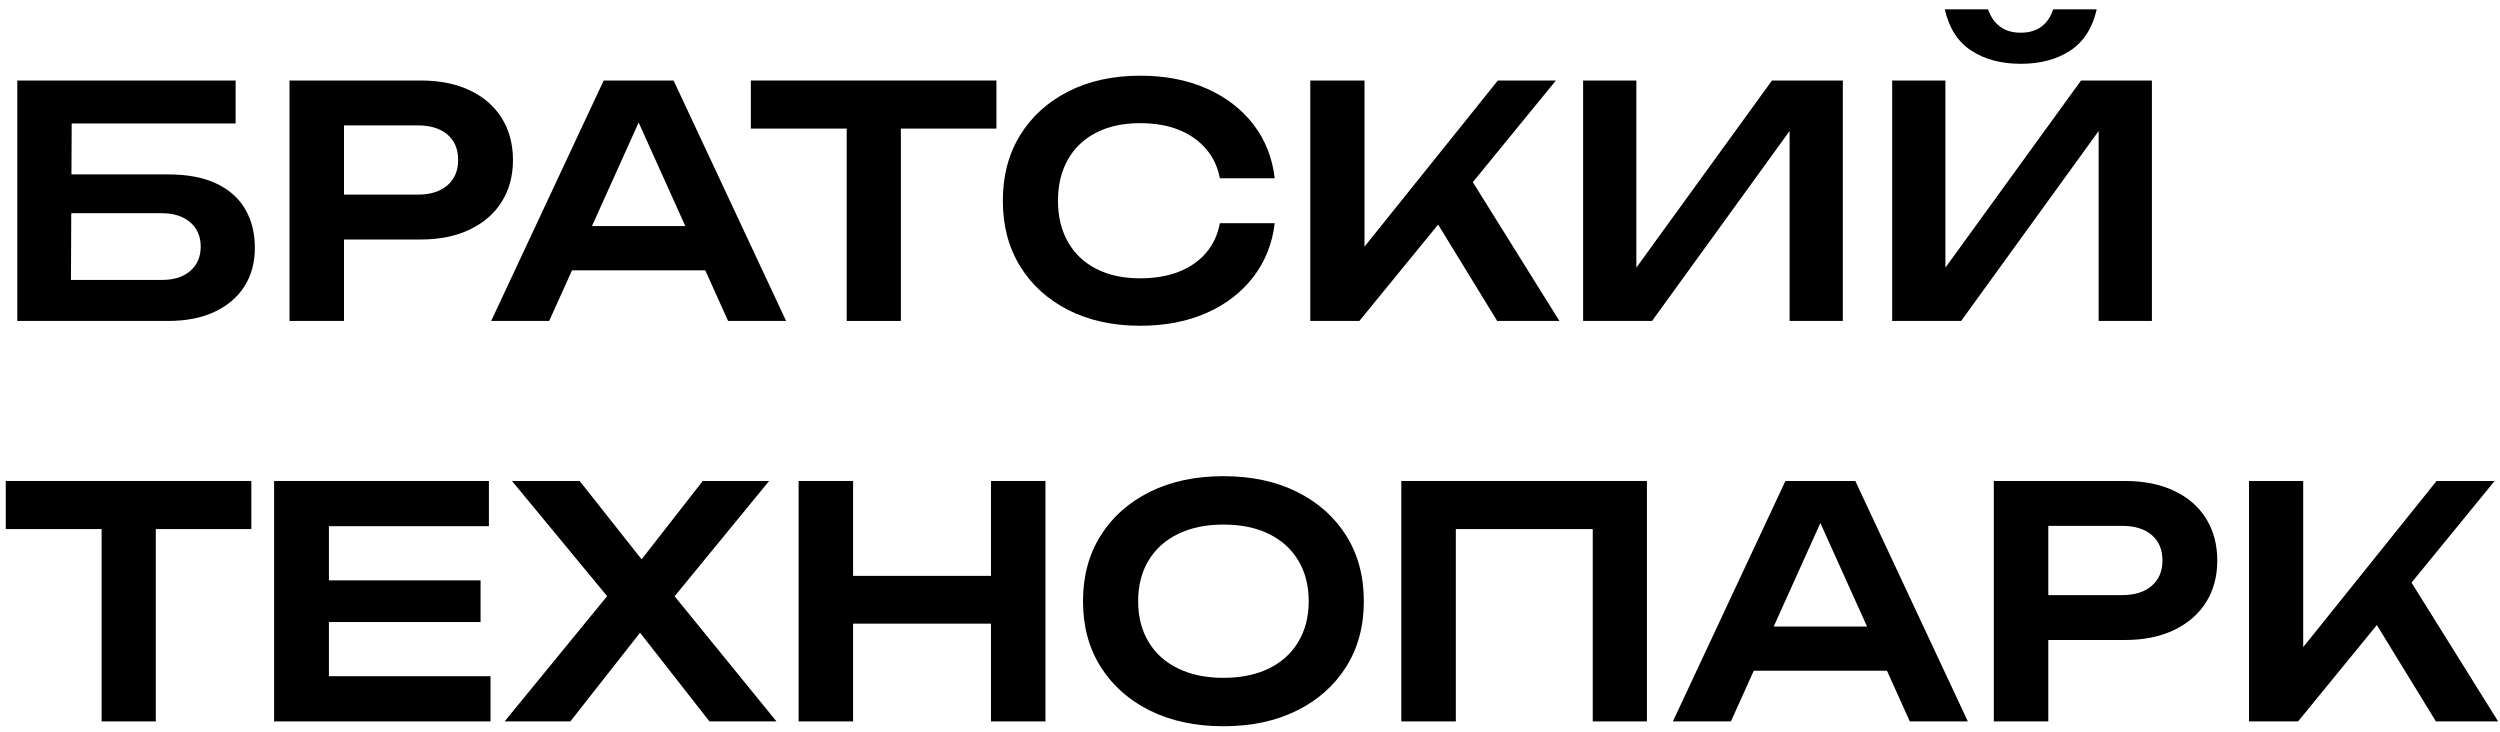
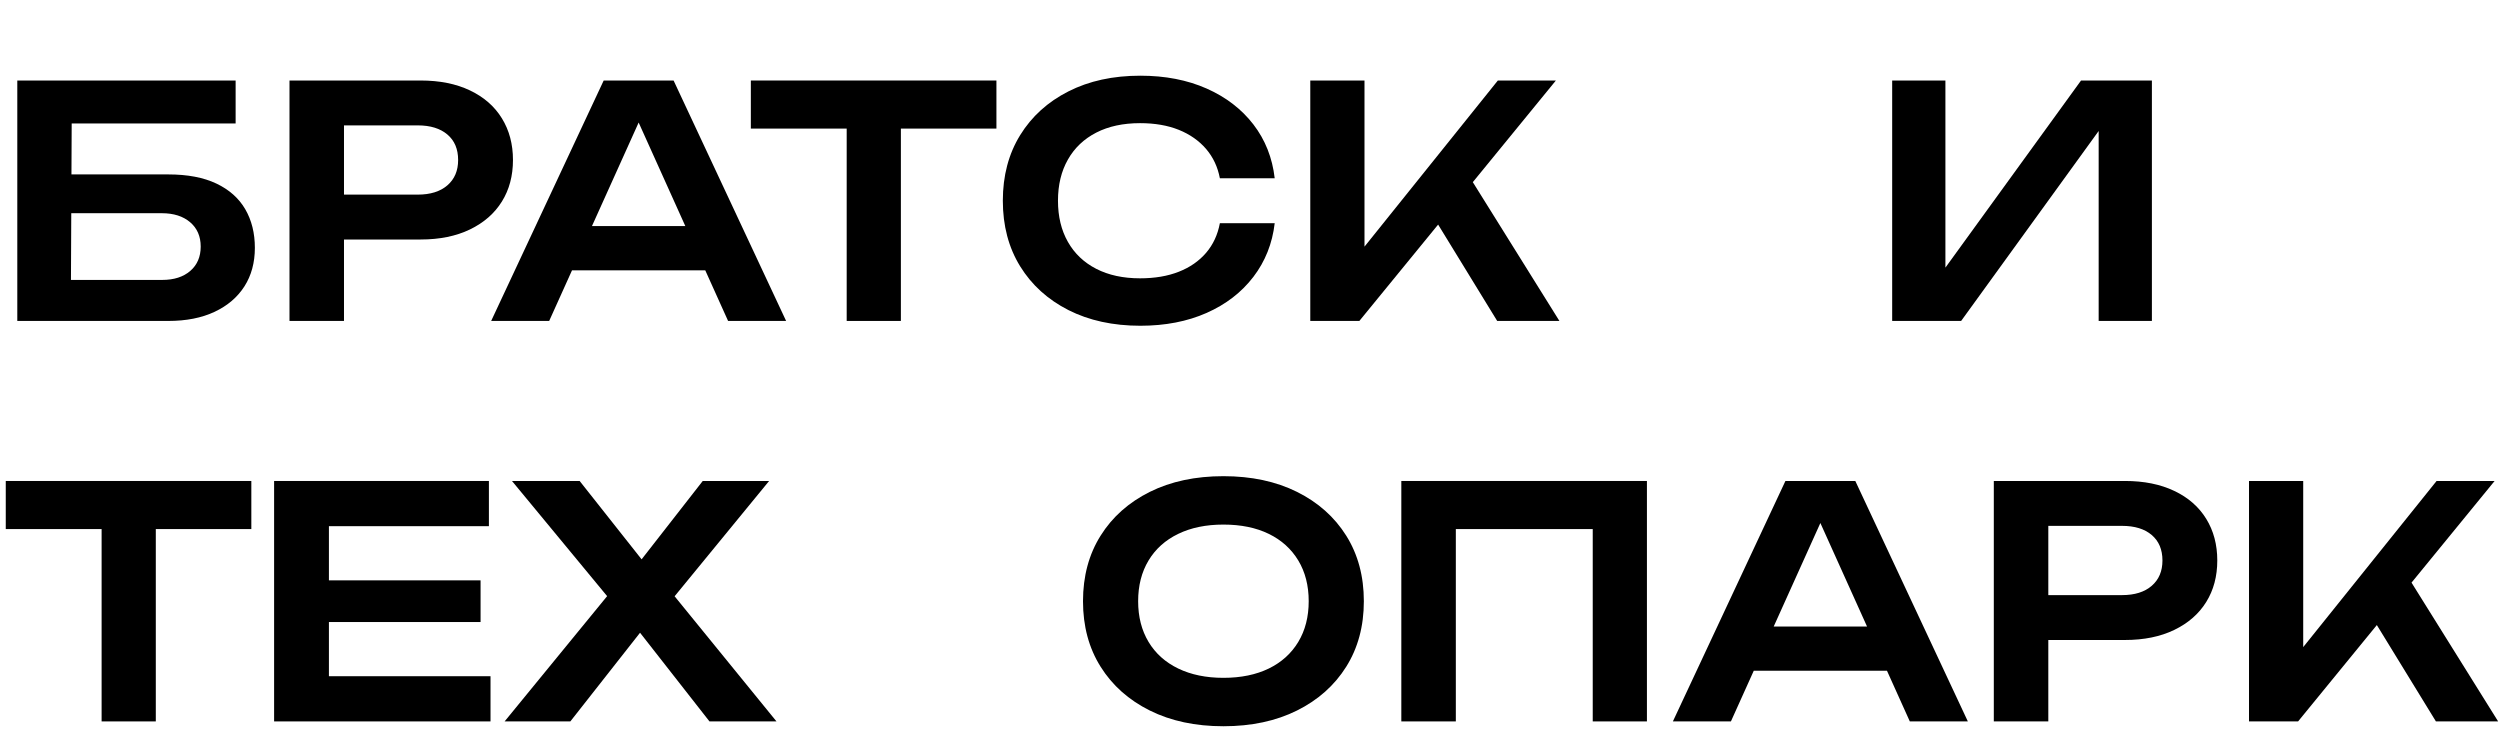
<svg xmlns="http://www.w3.org/2000/svg" width="256" height="75" viewBox="0 0 256 75" fill="none">
  <path d="M19.482 27.744C18.771 28.356 17.816 28.664 16.61 28.664H7.266L7.298 21.833H16.577C17.781 21.833 18.745 22.141 19.466 22.753C20.188 23.367 20.552 24.199 20.552 25.248C20.552 26.299 20.193 27.129 19.482 27.744ZM22.158 18.797C20.846 18.173 19.205 17.861 17.235 17.861H7.317L7.341 12.641H24.128V8.244H1.771V19.963V32.865H17.235C19.072 32.865 20.653 32.552 21.978 31.929C23.302 31.305 24.318 30.435 25.032 29.32C25.742 28.204 26.098 26.889 26.098 25.379C26.098 23.869 25.769 22.552 25.113 21.423C24.457 20.297 23.471 19.421 22.158 18.797Z" fill="black" />
  <path d="M45.813 13.775C46.548 14.397 46.913 15.268 46.913 16.384C46.913 17.478 46.548 18.343 45.813 18.978C45.081 19.613 44.068 19.929 42.777 19.929H35.225V12.839H42.777C44.068 12.839 45.081 13.152 45.813 13.775ZM35.225 24.525H43.072C45.021 24.525 46.706 24.181 48.128 23.493C49.552 22.803 50.64 21.85 51.394 20.637C52.149 19.422 52.528 18.003 52.528 16.384C52.528 14.766 52.149 13.342 51.394 12.117C50.64 10.89 49.552 9.94 48.128 9.261C46.706 8.581 45.021 8.244 43.072 8.244H29.644V32.866H35.225V24.525Z" fill="black" />
  <path d="M60.618 23.148L65.398 12.547L70.176 23.148H60.618ZM61.818 8.244L50.295 32.865H56.236L58.575 27.679H72.218L74.556 32.865H80.498L68.975 8.244H61.818Z" fill="black" />
  <path d="M86.701 32.865H92.25V13.167H102.034V8.244H76.886V13.167H86.701V32.865Z" fill="black" />
  <path d="M123.554 32.045C125.534 31.169 127.131 29.939 128.346 28.351C129.561 26.764 130.287 24.933 130.53 22.853H124.915C124.695 24.033 124.226 25.045 123.505 25.889C122.781 26.731 121.85 27.379 120.714 27.825C119.574 28.275 118.253 28.5 116.742 28.5C115.013 28.5 113.518 28.176 112.261 27.531C111.001 26.885 110.031 25.965 109.355 24.773C108.675 23.579 108.337 22.173 108.337 20.553C108.337 18.933 108.675 17.528 109.355 16.336C110.031 15.143 111.001 14.223 112.261 13.577C113.518 12.932 115.013 12.611 116.742 12.611C118.253 12.611 119.574 12.84 120.714 13.297C121.85 13.757 122.781 14.411 123.505 15.252C124.226 16.096 124.695 17.096 124.915 18.257H130.53C130.287 16.156 129.561 14.316 128.346 12.741C127.131 11.165 125.534 9.94 123.554 9.064C121.574 8.189 119.313 7.751 116.774 7.751C113.973 7.751 111.517 8.285 109.405 9.36C107.291 10.431 105.645 11.925 104.463 13.841C103.281 15.756 102.69 17.993 102.69 20.553C102.69 23.115 103.281 25.353 104.463 27.269C105.645 29.184 107.291 30.676 109.405 31.751C111.517 32.821 113.973 33.357 116.774 33.357C119.313 33.357 121.574 32.92 123.554 32.045Z" fill="black" />
  <path d="M147.264 22.997L153.313 32.865H159.684L150.816 18.652L159.324 8.243H153.381L139.724 25.256V8.243H134.173V32.865H139.198L147.264 22.997Z" fill="black" />
-   <path d="M183.255 32.865H188.706V8.244H181.45L167.562 27.403V8.244H162.111V32.865H169.171L183.255 13.412V32.865Z" fill="black" />
  <path d="M214.903 13.413V32.866H220.354V8.244H213.098L199.21 27.404V8.244H193.759V32.866H200.819L214.903 13.413Z" fill="black" />
-   <path d="M201.87 5.189C203.25 6.088 204.933 6.534 206.926 6.534C208.917 6.534 210.602 6.088 211.982 5.189C213.359 4.293 214.269 2.88 214.705 0.953H210.242C209.999 1.721 209.602 2.312 209.042 2.728C208.486 3.144 207.778 3.349 206.926 3.349C206.071 3.349 205.366 3.144 204.807 2.728C204.25 2.312 203.841 1.721 203.577 0.953H199.145C199.581 2.88 200.49 4.293 201.87 5.189Z" fill="black" />
  <path d="M0.59 54.177H10.405V73.873H15.954V54.177H25.737V49.252H0.59V54.177Z" fill="black" />
  <path d="M33.681 63.696H49.21V59.429H33.681V53.881H50.063V49.252H28.069V61.564V73.873H50.229V69.245H33.681V63.696Z" fill="black" />
  <path d="M78.757 49.252H71.961L65.7 57.276L59.356 49.252H52.426L62.17 61.045L51.672 73.873H58.403L65.541 64.792L72.65 73.873H79.512L69.08 61.058L78.757 49.252Z" fill="black" />
-   <path d="M101.475 58.969H87.357V49.252H81.776V73.873H87.357V63.861H101.475V73.873H107.056V49.252H101.475V58.969Z" fill="black" />
  <path d="M132.945 65.731C132.231 66.915 131.226 67.822 129.925 68.457C128.621 69.091 127.071 69.41 125.278 69.41C123.505 69.41 121.962 69.091 120.649 68.457C119.337 67.822 118.322 66.915 117.611 65.731C116.901 64.55 116.546 63.16 116.546 61.563C116.546 59.965 116.901 58.574 117.611 57.394C118.322 56.212 119.337 55.303 120.649 54.669C121.962 54.032 123.505 53.717 125.278 53.717C127.071 53.717 128.621 54.032 129.925 54.669C131.226 55.303 132.231 56.212 132.945 57.394C133.655 58.574 134.011 59.965 134.011 61.563C134.011 63.16 133.655 64.55 132.945 65.731ZM132.811 50.367C130.655 49.295 128.145 48.761 125.278 48.761C122.409 48.761 119.898 49.295 117.742 50.367C115.587 51.441 113.906 52.932 112.705 54.849C111.501 56.763 110.899 59.003 110.899 61.563C110.899 64.124 111.501 66.361 112.705 68.276C113.906 70.191 115.587 71.686 117.742 72.758C119.898 73.831 122.409 74.367 125.278 74.367C128.145 74.367 130.655 73.831 132.811 72.758C134.967 71.686 136.647 70.191 137.851 68.276C139.054 66.361 139.658 64.124 139.658 61.563C139.658 59.003 139.054 56.763 137.851 54.849C136.647 52.932 134.967 51.441 132.811 50.367Z" fill="black" />
  <path d="M143.496 73.873H149.077V54.177H163.096V73.873H168.645V49.252H143.496V73.873Z" fill="black" />
  <path d="M181.627 64.156L186.406 53.557L191.185 64.156H181.627ZM182.827 49.252L171.303 73.873H177.246L179.585 68.686H193.227L195.565 73.873H201.507L189.983 49.252H182.827Z" fill="black" />
  <path d="M220.335 59.989C219.603 60.623 218.59 60.939 217.299 60.939H209.747V53.849H217.299C218.59 53.849 219.603 54.159 220.335 54.783C221.07 55.409 221.435 56.278 221.435 57.394C221.435 58.489 221.07 59.354 220.335 59.989ZM222.65 50.271C221.229 49.591 219.543 49.251 217.594 49.251H204.166V73.874H209.747V65.535H217.594C219.543 65.535 221.229 65.191 222.65 64.501C224.074 63.811 225.162 62.861 225.917 61.645C226.671 60.43 227.05 59.014 227.05 57.394C227.05 55.774 226.671 54.353 225.917 53.127C225.162 51.902 224.074 50.947 222.65 50.271Z" fill="black" />
  <path d="M255.809 73.873L246.94 59.661L255.449 49.252H249.506L235.849 66.264V49.252H230.298V73.873H235.324L243.389 64.006L249.438 73.873H255.809Z" fill="black" />
</svg>